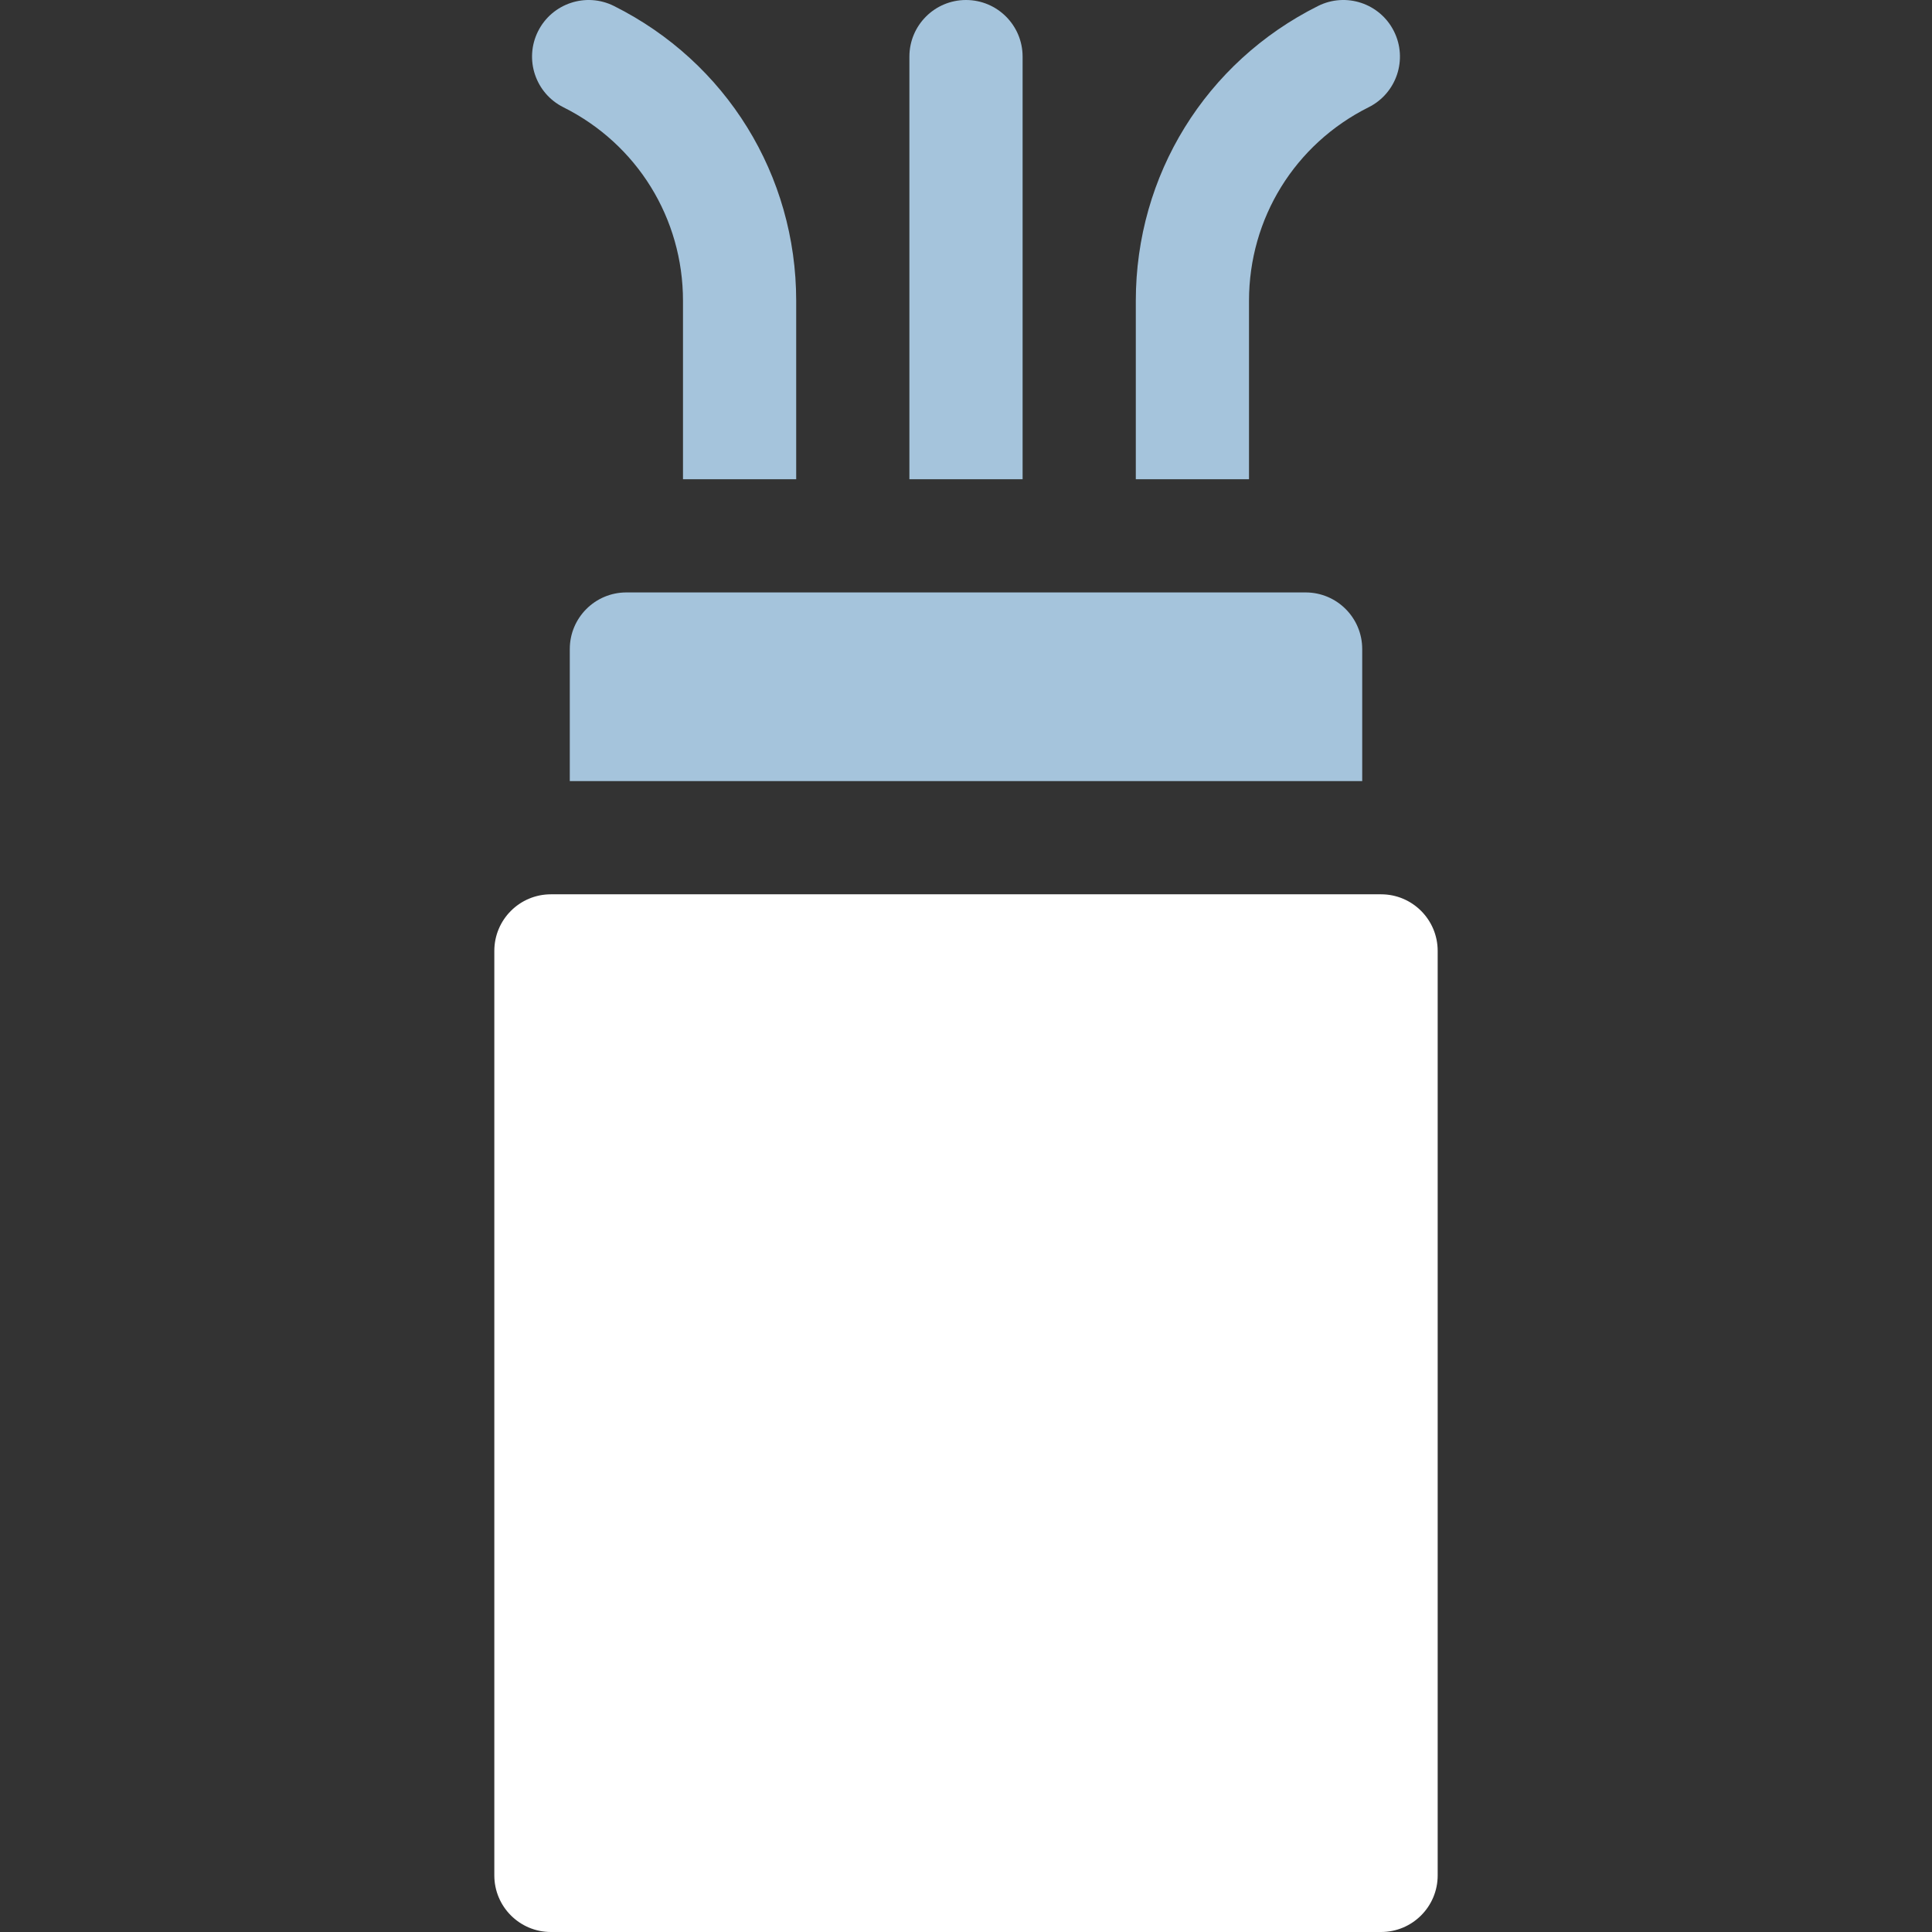
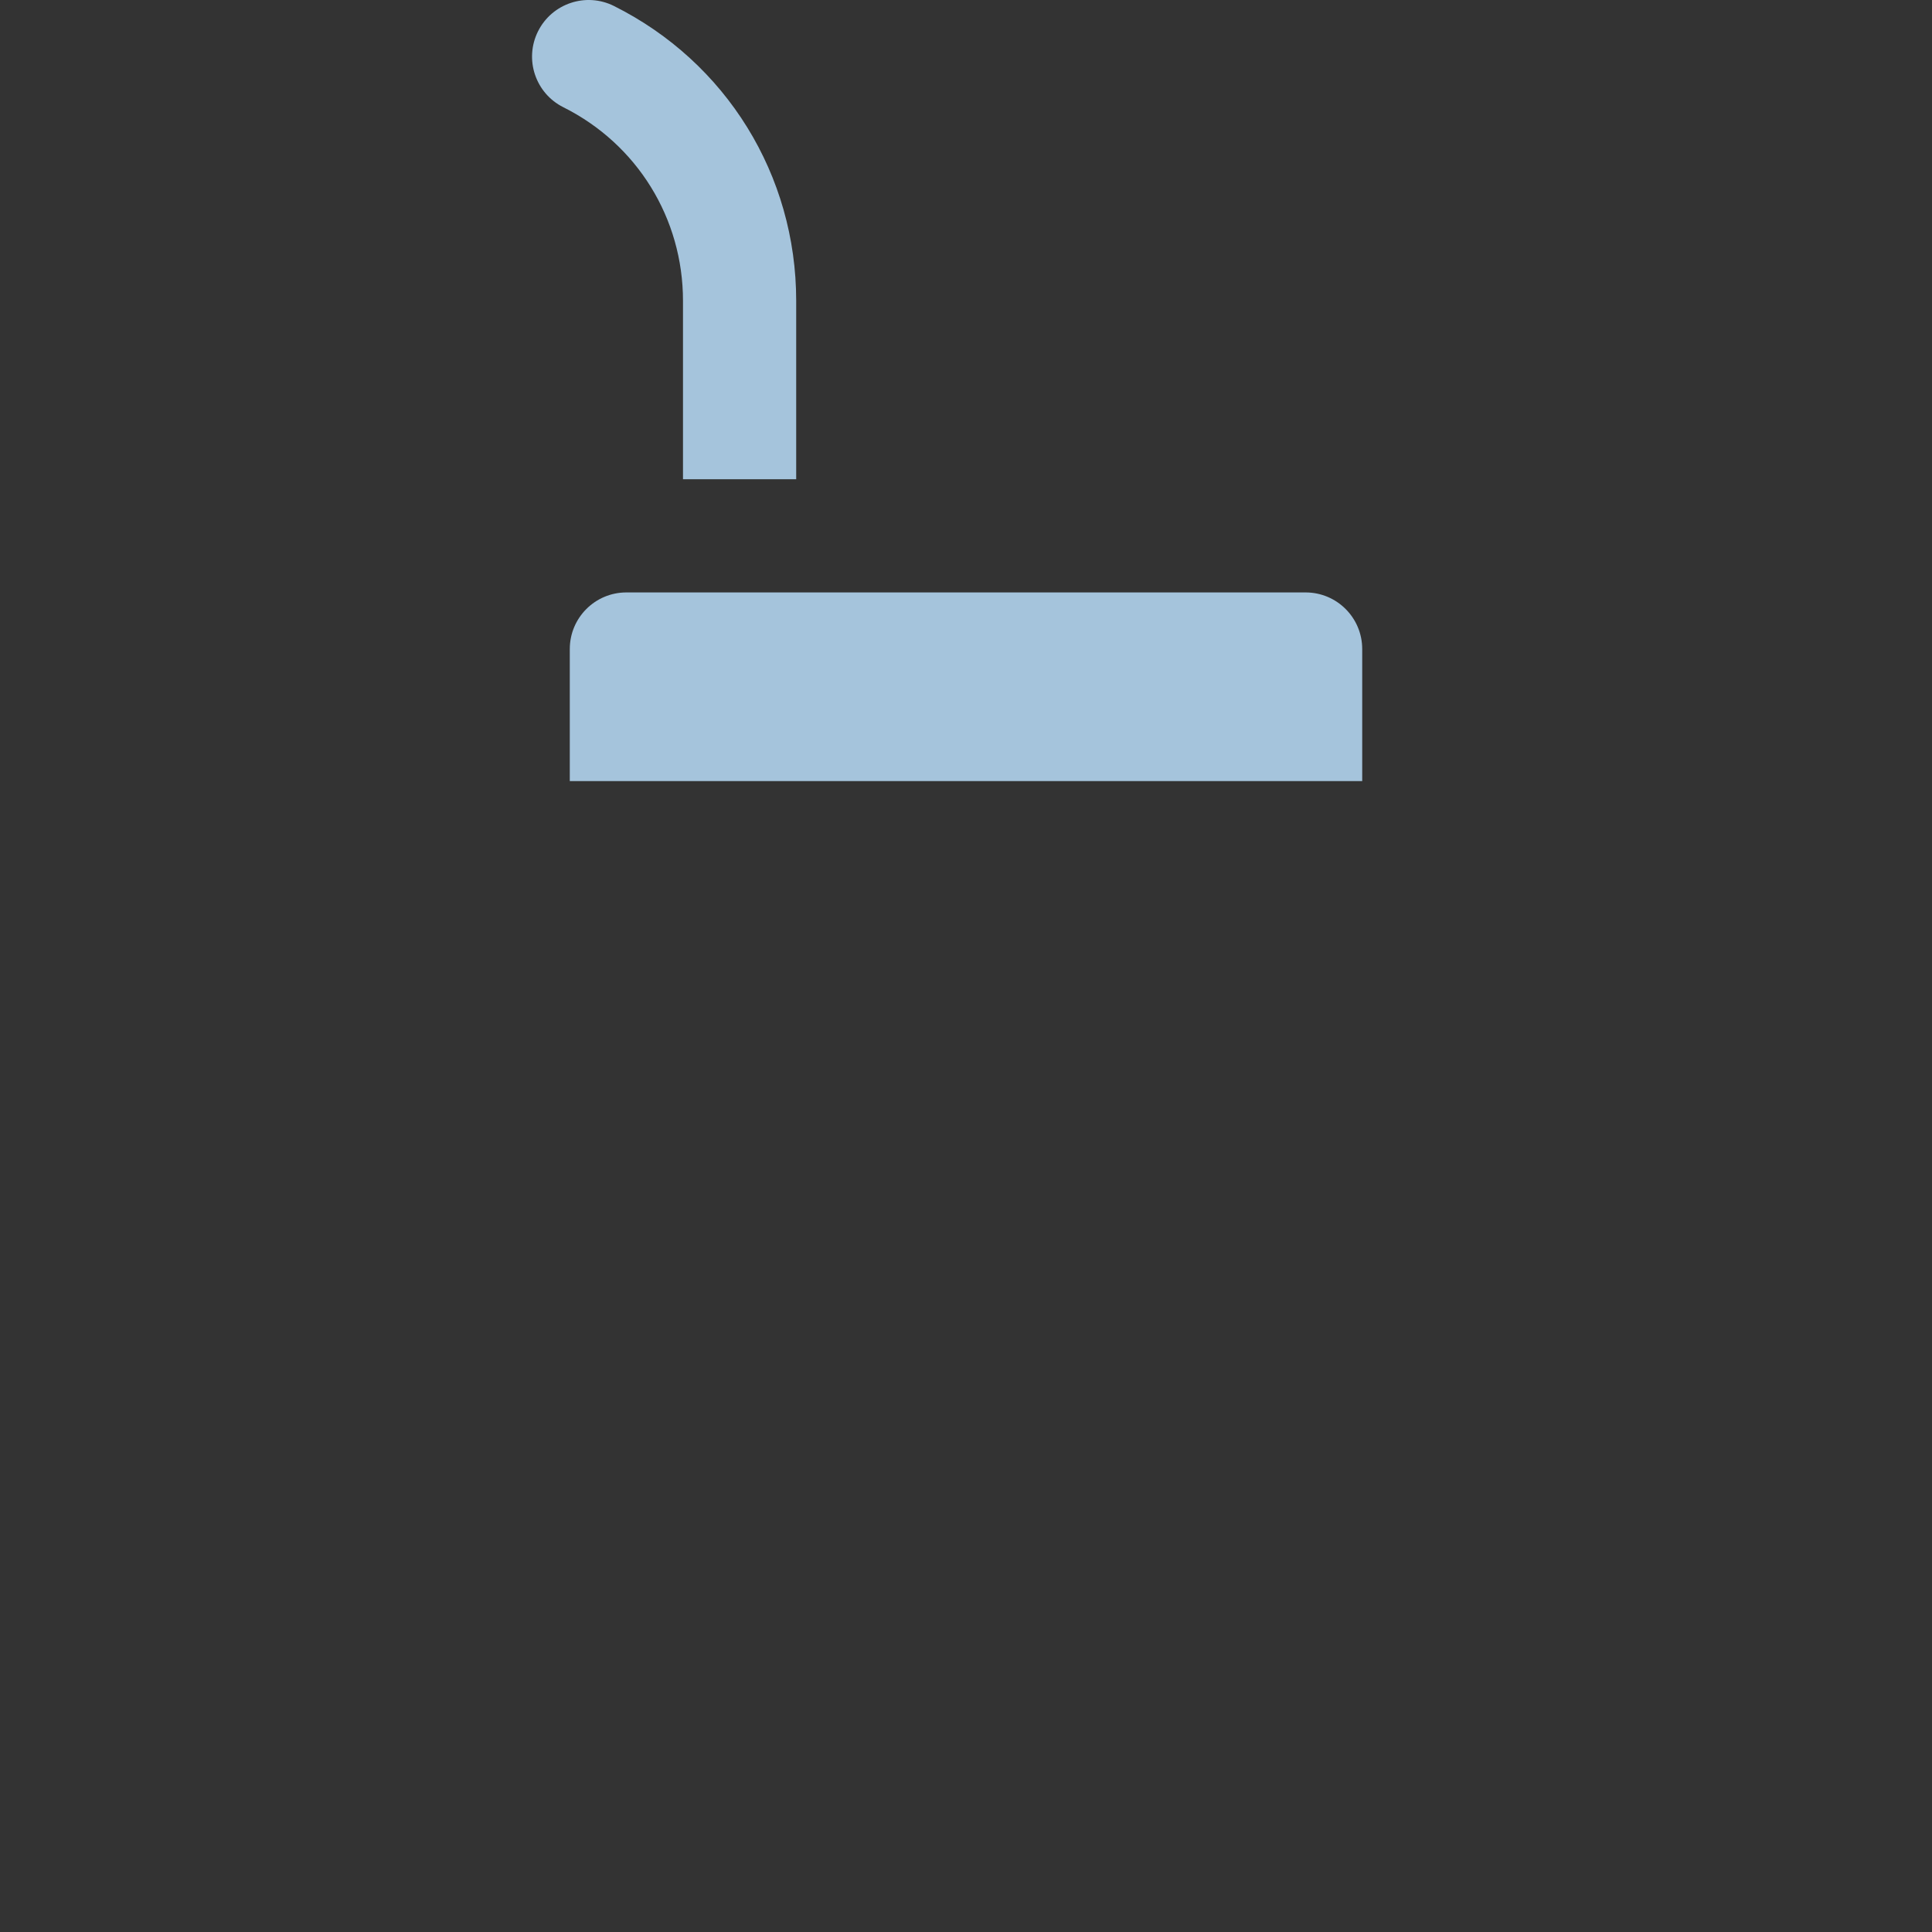
<svg xmlns="http://www.w3.org/2000/svg" width="512" height="512" viewBox="0 0 512 512" fill="none">
  <rect x="0" y="0" width="512" height="512" fill="#333333" stroke="none" />
  <g clip-path="url(#clip0_50_13)">
-     <path d="M131 497C131 505.284 137.716 512 146 512H366C374.284 512 381 505.284 381 497V252C381 243.716 374.284 237 366 237H146C137.716 237 131 243.716 131 252V497Z" fill="white" />
-     <path d="M331 79.725C331 57.858 343.149 38.199 362.708 28.42C370.118 24.715 373.121 15.705 369.416 8.295C365.712 0.885 356.703 -2.119 349.292 1.587C319.504 16.481 301 46.422 301 79.725V127H331V79.725Z" fill="#A5C4DC" />
    <path d="M211 79.725C211 46.422 192.496 16.481 162.708 1.587C155.298 -2.118 146.289 0.886 142.584 8.295C138.879 15.704 141.882 24.714 149.292 28.42C168.851 38.199 181 57.858 181 79.725V127H211V79.725Z" fill="#A5C4DC" />
-     <path d="M271 15C271 6.716 264.284 0 256 0C247.716 0 241 6.716 241 15V127H271V15Z" fill="#A5C4DC" />
    <path d="M361 207V172C361 163.716 354.284 157 346 157H166C157.716 157 151 163.716 151 172V207H361Z" fill="#A5C4DC" />
  </g>
  <defs>
    <clipPath id="clip0_50_13">
      <rect width="512" height="512" fill="white" />
    </clipPath>
  </defs>
</svg>